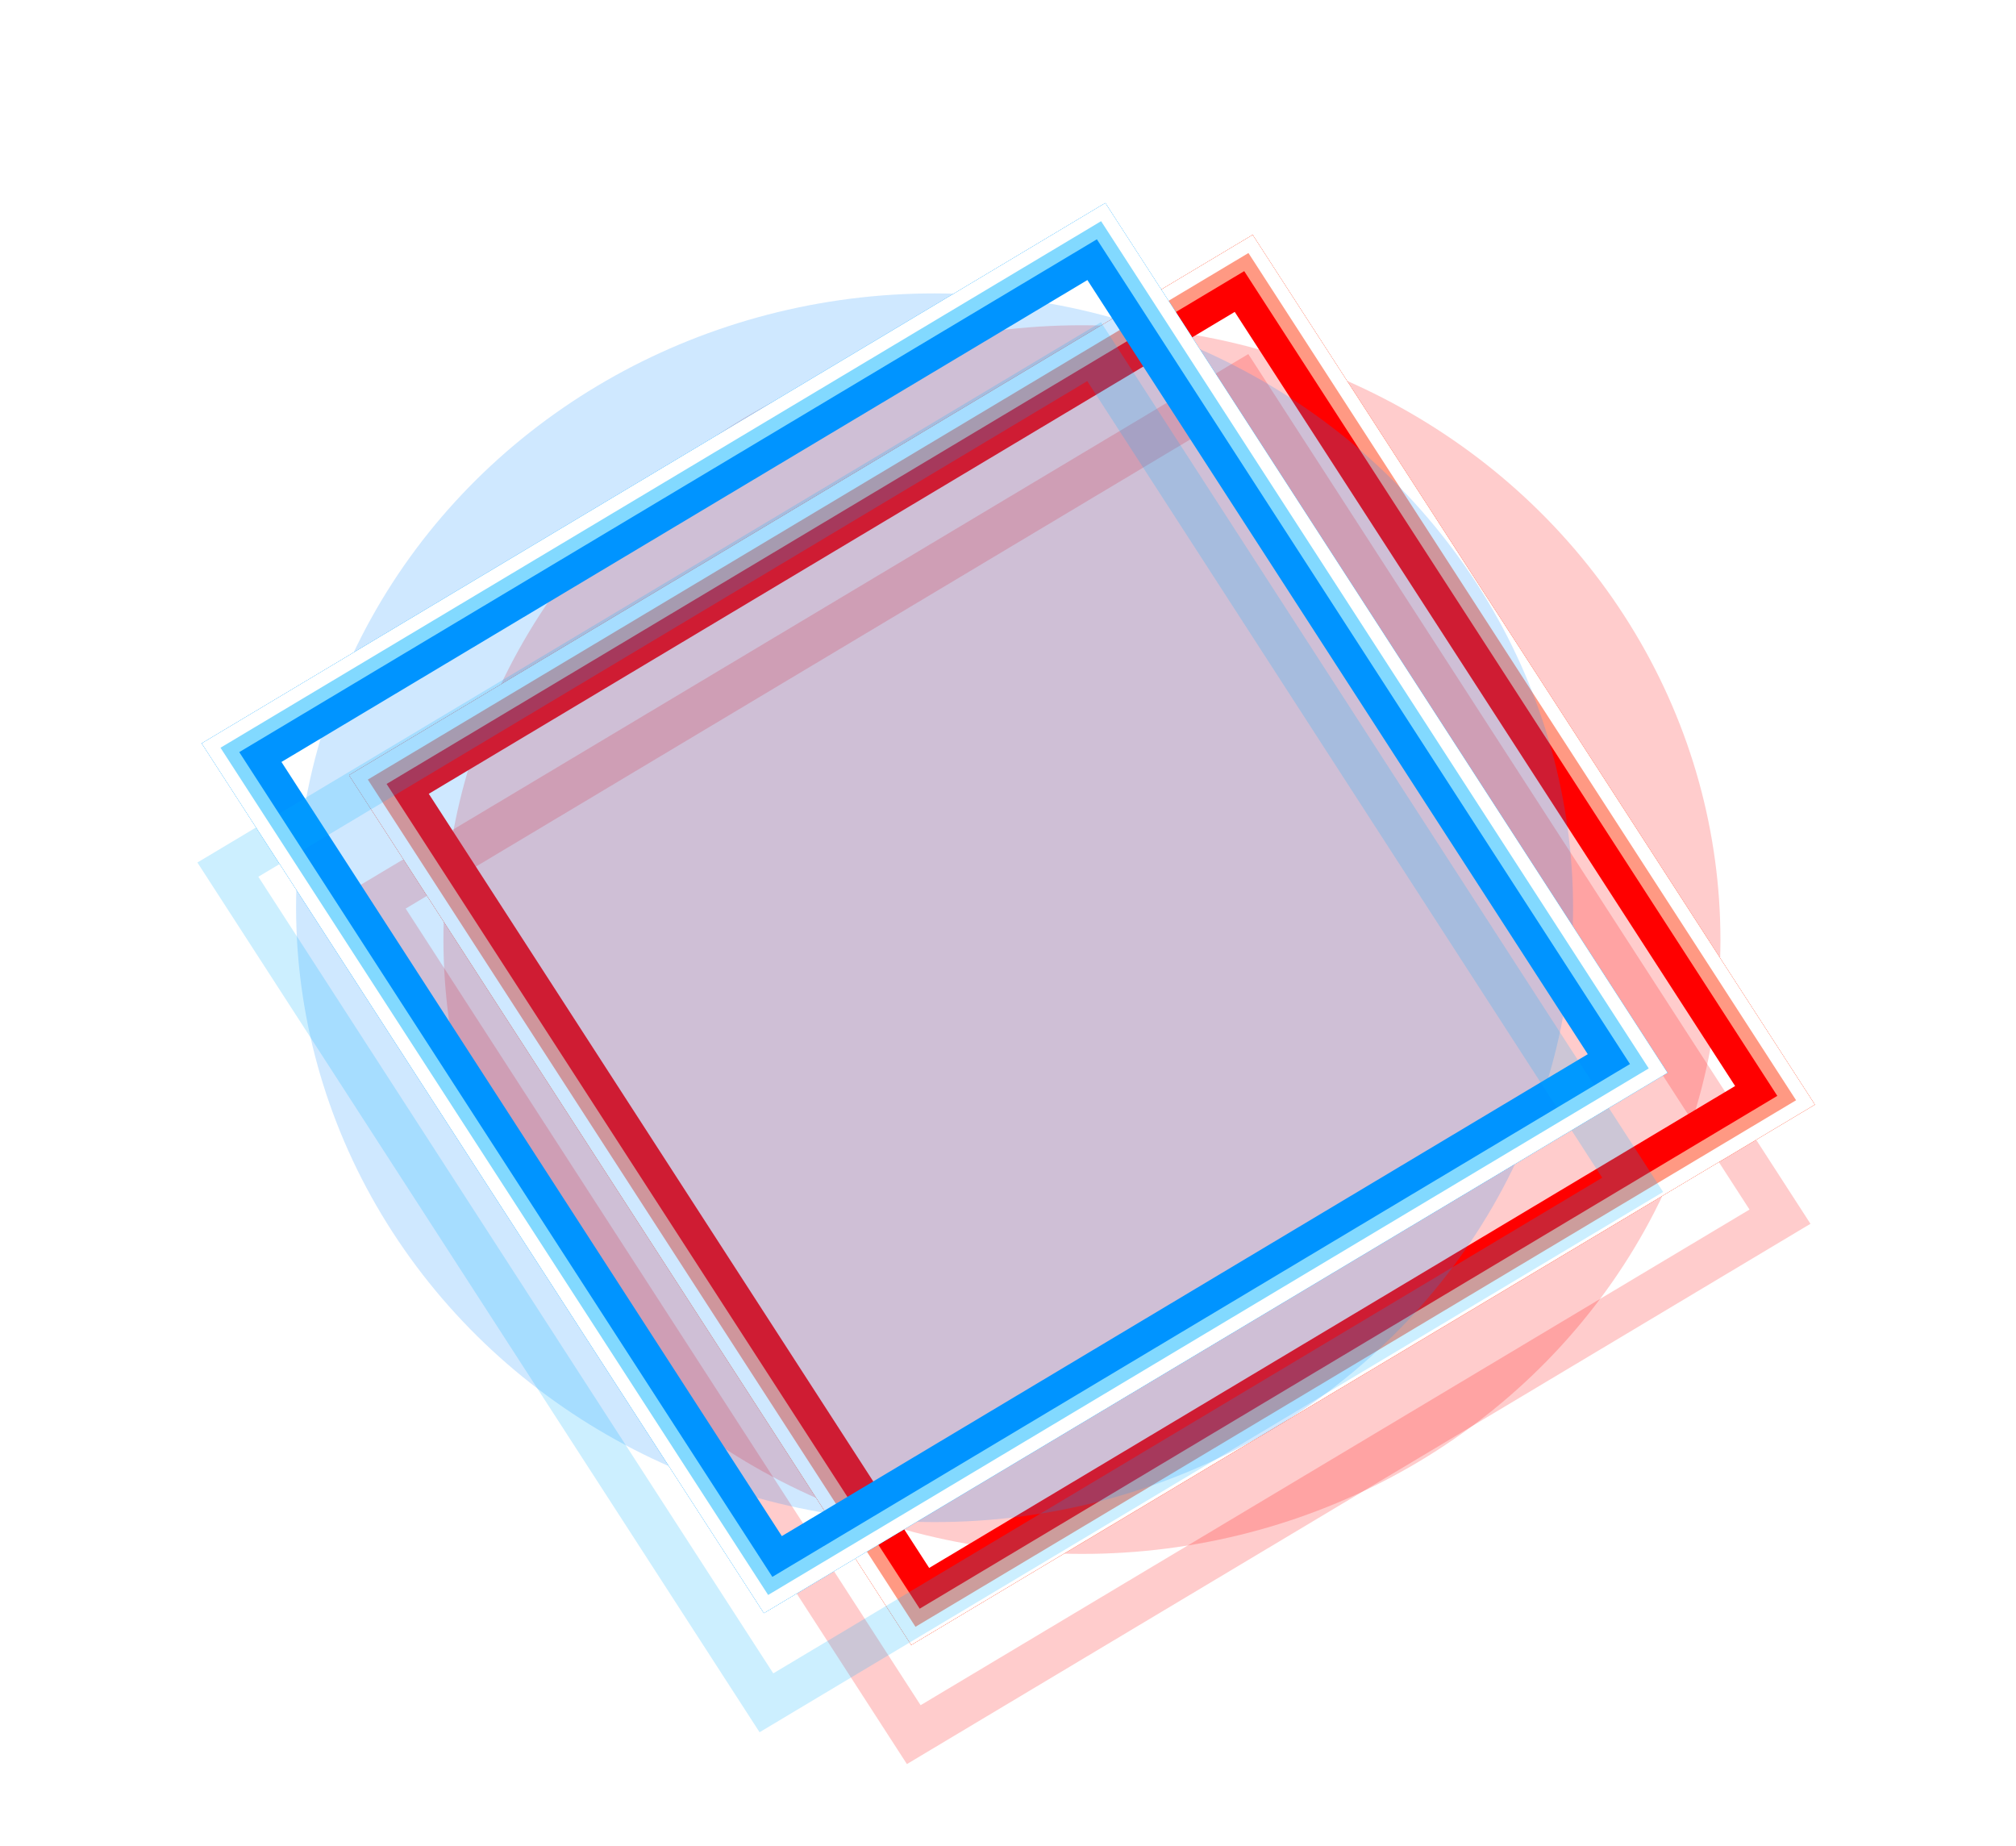
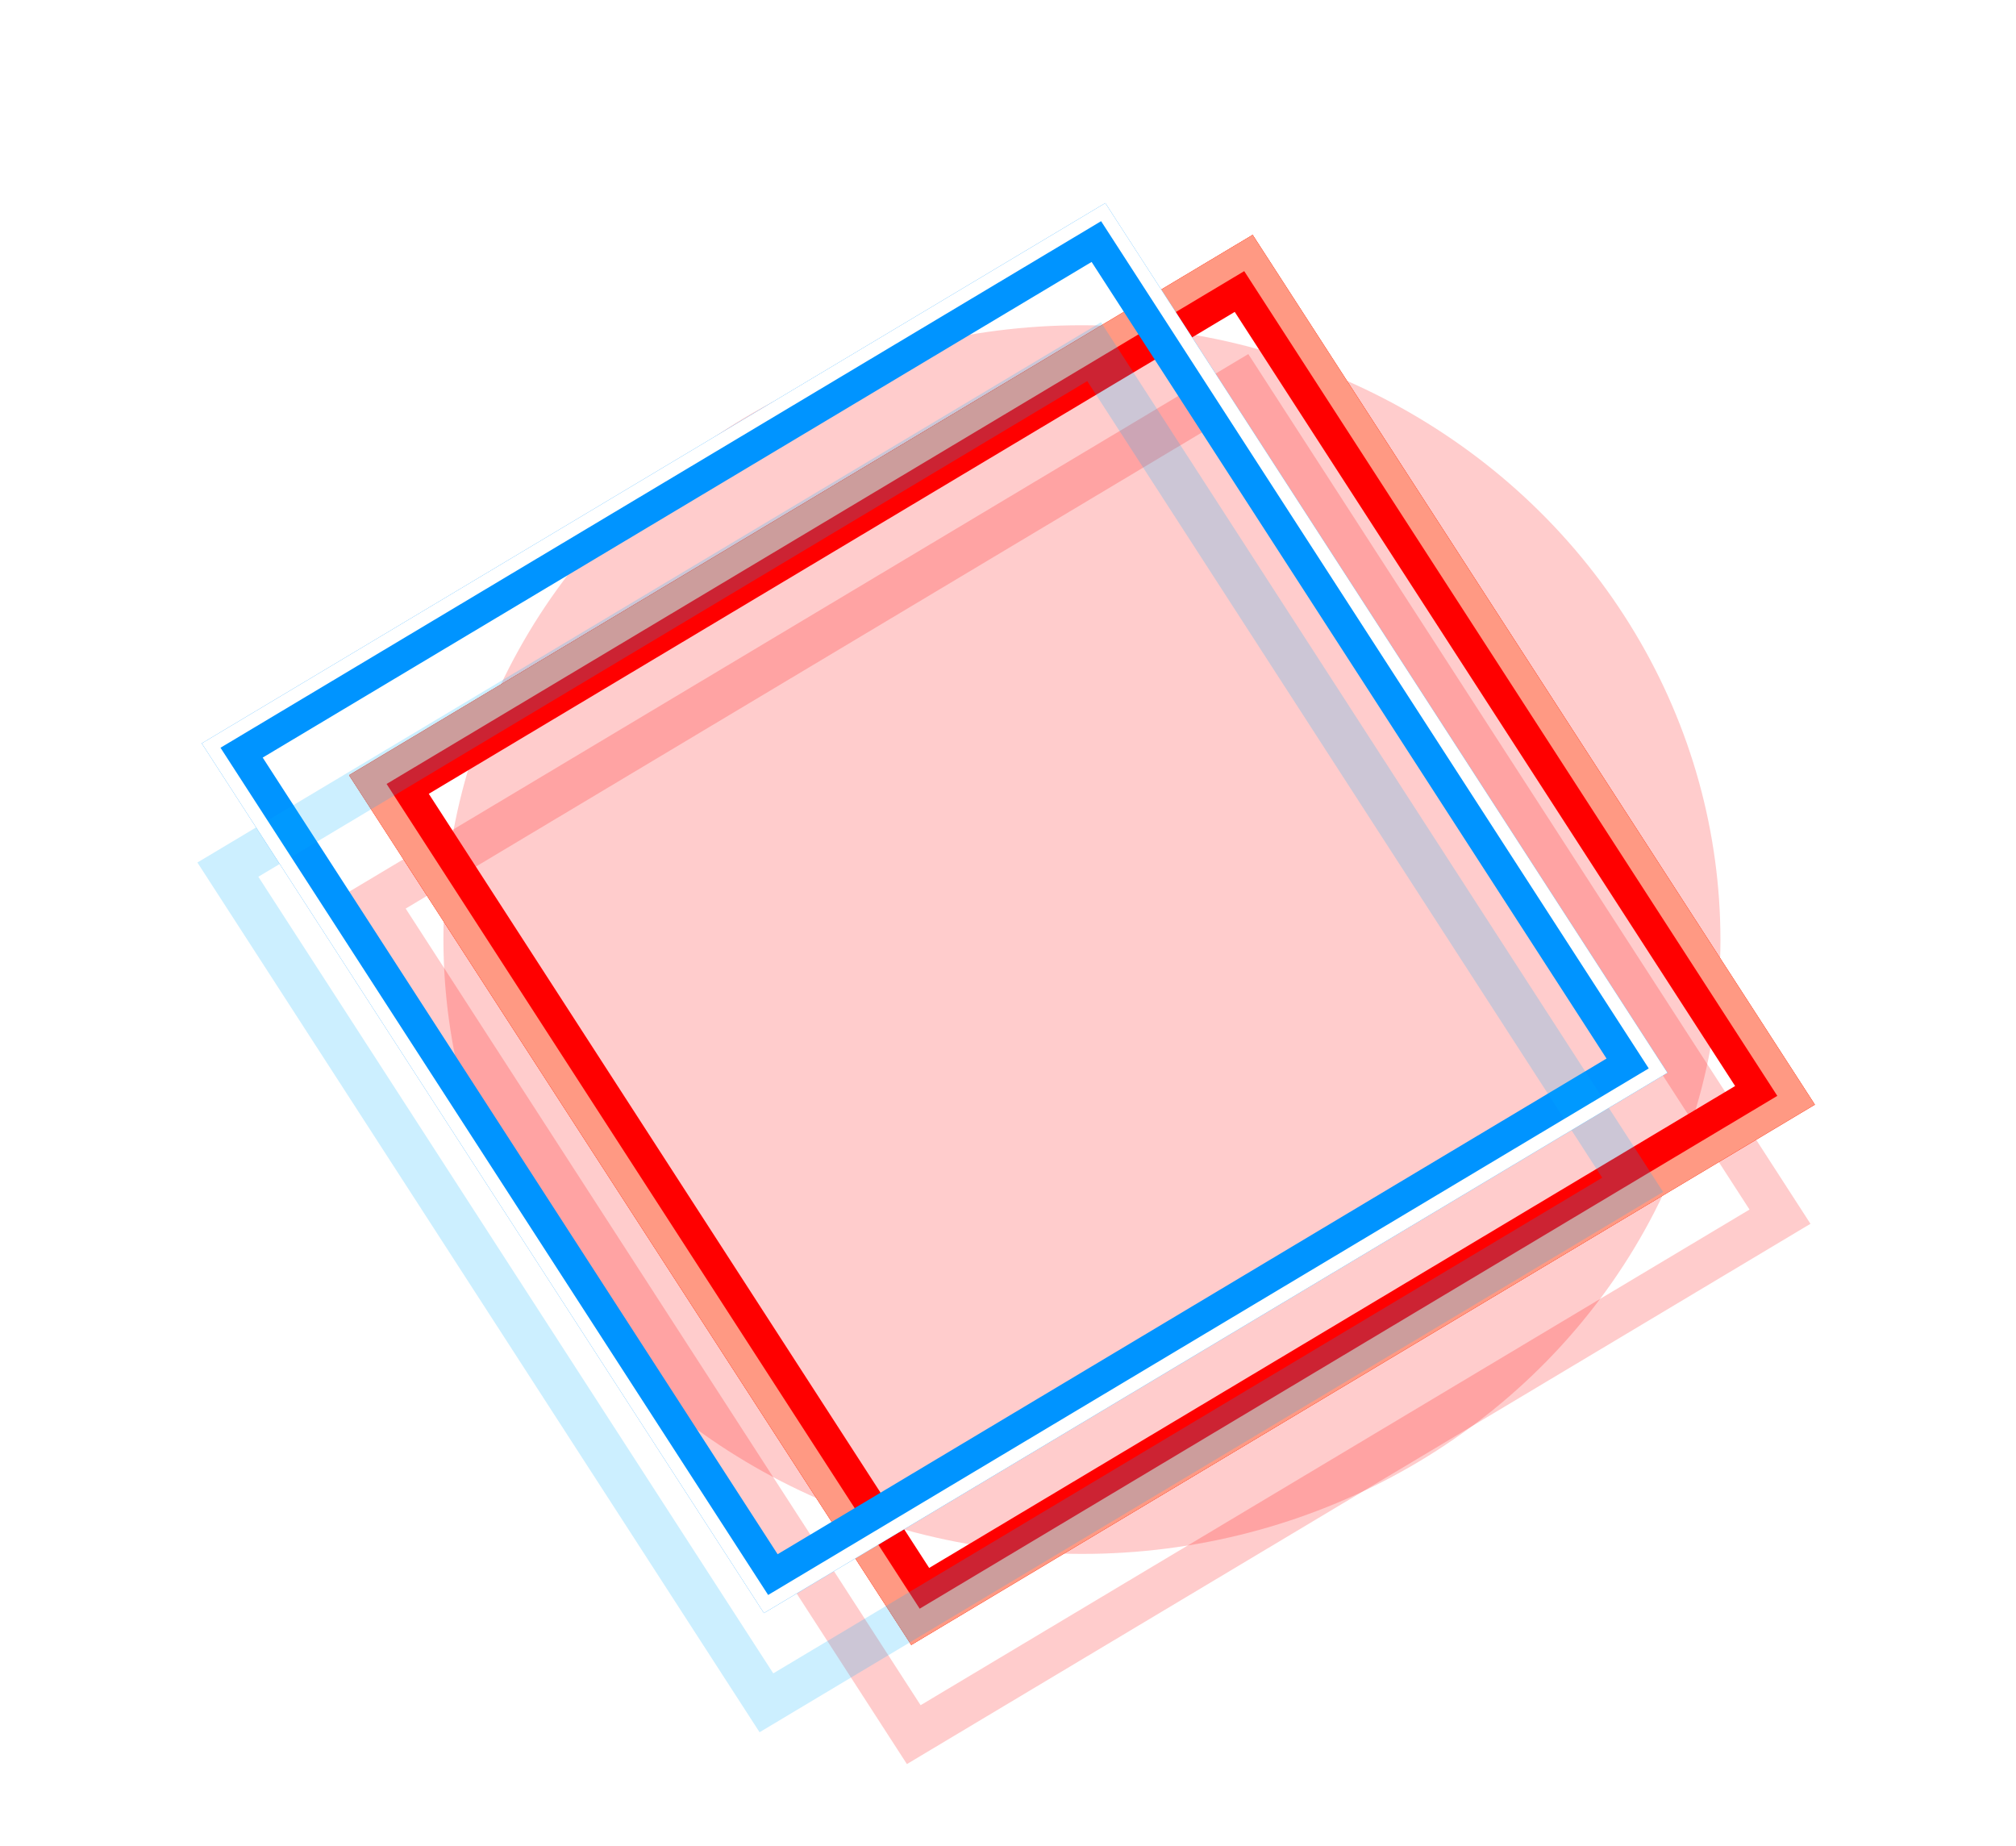
<svg xmlns="http://www.w3.org/2000/svg" width="950" height="870" viewBox="0 0 950 870" fill="none">
  <g style="mix-blend-mode:hard-light" filter="url(#filter0_f_359_199)">
    <ellipse rx="297.754" ry="292.72" transform="matrix(0.858 -0.513 0.543 0.84 509.839 442.723)" fill="#FF0000" fill-opacity="0.2" />
  </g>
  <g style="mix-blend-mode:hard-light" filter="url(#filter1_f_359_199)">
    <rect x="14.361" y="3.346" width="475.755" height="467.365" transform="matrix(0.858 -0.513 0.543 0.84 164.722 373.174)" stroke="#FF5C00" stroke-width="20.502" />
  </g>
  <g style="mix-blend-mode:hard-light" filter="url(#filter2_f_359_199)">
    <rect x="18.78" y="4.375" width="469.447" height="461.056" transform="matrix(0.858 -0.513 0.543 0.84 164.79 375.608)" stroke="#FF0000" stroke-width="26.81" />
  </g>
  <g style="mix-blend-mode:hard-light" filter="url(#filter3_ddi_359_199)">
    <rect x="14.361" y="3.346" width="475.755" height="467.365" transform="matrix(0.858 -0.513 0.543 0.84 164.722 373.174)" stroke="#FF0000" stroke-opacity="0.2" stroke-width="20.502" />
  </g>
  <g filter="url(#filter4_f_359_199)">
    <rect x="8.838" y="2.059" width="483.64" height="475.25" transform="matrix(0.858 -0.513 0.543 0.84 164.636 370.132)" stroke="#FF9983" stroke-width="12.617" />
  </g>
  <g filter="url(#filter5_f_359_199)">
-     <rect x="4.419" y="1.029" width="489.949" height="481.558" transform="matrix(0.858 -0.513 0.543 0.84 164.568 367.698)" stroke="white" stroke-width="6.308" />
-   </g>
+     </g>
  <g style="mix-blend-mode:hard-light" filter="url(#filter6_f_359_199)">
-     <ellipse rx="297.754" ry="292.72" transform="matrix(0.858 -0.513 0.543 0.84 440.405 427.724)" fill="#128DFF" fill-opacity="0.2" />
-   </g>
+     </g>
  <g style="mix-blend-mode:hard-light" filter="url(#filter7_f_359_199)">
    <rect x="14.361" y="3.346" width="475.755" height="467.365" transform="matrix(0.858 -0.513 0.543 0.84 95.292 358.174)" stroke="#0094FF" stroke-width="20.502" />
  </g>
  <g style="mix-blend-mode:hard-light" filter="url(#filter8_f_359_199)">
-     <rect x="18.78" y="4.375" width="469.447" height="461.056" transform="matrix(0.858 -0.513 0.543 0.84 95.36 360.608)" stroke="#0094FF" stroke-width="26.81" />
-   </g>
+     </g>
  <g style="mix-blend-mode:hard-light" filter="url(#filter9_ddi_359_199)">
    <rect x="14.361" y="3.346" width="475.755" height="467.365" transform="matrix(0.858 -0.513 0.543 0.84 95.292 358.174)" stroke="#00B3FF" stroke-opacity="0.2" stroke-width="20.502" />
  </g>
  <g filter="url(#filter10_f_359_199)">
-     <rect x="8.838" y="2.059" width="483.64" height="475.25" transform="matrix(0.858 -0.513 0.543 0.84 95.207 355.132)" stroke="#82D9FF" stroke-width="12.617" />
-   </g>
+     </g>
  <g filter="url(#filter11_f_359_199)">
    <rect x="4.419" y="1.029" width="489.949" height="481.558" transform="matrix(0.858 -0.513 0.543 0.84 95.138 352.698)" stroke="white" stroke-width="6.308" />
  </g>
  <defs>
    <filter id="filter0_f_359_199" x="114.285" y="58.559" width="791.105" height="768.329" filterUnits="userSpaceOnUse" color-interpolation-filters="sRGB">
      <feFlood flood-opacity="0" result="BackgroundImageFix" />
      <feBlend mode="normal" in="SourceGraphic" in2="BackgroundImageFix" result="shape" />
      <feGaussianBlur stdDeviation="47.312" result="effect1_foregroundBlur_359_199" />
    </filter>
    <filter id="filter1_f_359_199" x="69.875" y="15.829" width="879.926" height="853.79" filterUnits="userSpaceOnUse" color-interpolation-filters="sRGB">
      <feFlood flood-opacity="0" result="BackgroundImageFix" />
      <feBlend mode="normal" in="SourceGraphic" in2="BackgroundImageFix" result="shape" />
      <feGaussianBlur stdDeviation="47.312" result="effect1_foregroundBlur_359_199" />
    </filter>
    <filter id="filter2_f_359_199" x="132.958" y="78.912" width="753.759" height="727.623" filterUnits="userSpaceOnUse" color-interpolation-filters="sRGB">
      <feFlood flood-opacity="0" result="BackgroundImageFix" />
      <feBlend mode="normal" in="SourceGraphic" in2="BackgroundImageFix" result="shape" />
      <feGaussianBlur stdDeviation="15.771" result="effect1_foregroundBlur_359_199" />
    </filter>
    <filter id="filter3_ddi_359_199" x="123.496" y="100.991" width="772.684" height="746.548" filterUnits="userSpaceOnUse" color-interpolation-filters="sRGB">
      <feFlood flood-opacity="0" result="BackgroundImageFix" />
      <feColorMatrix in="SourceAlpha" type="matrix" values="0 0 0 0 0 0 0 0 0 0 0 0 0 0 0 0 0 0 127 0" result="hardAlpha" />
      <feOffset dy="20.502" />
      <feGaussianBlur stdDeviation="7.885" />
      <feColorMatrix type="matrix" values="0 0 0 0 0.15 0 0 0 0 0 0 0 0 0 0 0 0 0 0.7 0" />
      <feBlend mode="multiply" in2="BackgroundImageFix" result="effect1_dropShadow_359_199" />
      <feColorMatrix in="SourceAlpha" type="matrix" values="0 0 0 0 0 0 0 0 0 0 0 0 0 0 0 0 0 0 127 0" result="hardAlpha" />
      <feOffset dy="31.542" />
      <feGaussianBlur stdDeviation="20.502" />
      <feColorMatrix type="matrix" values="0 0 0 0 0.8 0 0 0 0 0.19 0 0 0 0 0.19 0 0 0 1 0" />
      <feBlend mode="color-dodge" in2="effect1_dropShadow_359_199" result="effect2_dropShadow_359_199" />
      <feBlend mode="normal" in="SourceGraphic" in2="effect2_dropShadow_359_199" result="shape" />
      <feColorMatrix in="SourceAlpha" type="matrix" values="0 0 0 0 0 0 0 0 0 0 0 0 0 0 0 0 0 0 127 0" result="hardAlpha" />
      <feOffset dx="-2.05" dy="4.1" />
      <feGaussianBlur stdDeviation="1.025" />
      <feComposite in2="hardAlpha" operator="arithmetic" k2="-1" k3="1" />
      <feColorMatrix type="matrix" values="0 0 0 0 1 0 0 0 0 1 0 0 0 0 1 0 0 0 0.5 0" />
      <feBlend mode="normal" in2="shape" result="effect3_innerShadow_359_199" />
    </filter>
    <filter id="filter4_f_359_199" x="161.346" y="107.3" width="696.984" height="670.848" filterUnits="userSpaceOnUse" color-interpolation-filters="sRGB">
      <feFlood flood-opacity="0" result="BackgroundImageFix" />
      <feBlend mode="normal" in="SourceGraphic" in2="BackgroundImageFix" result="shape" />
      <feGaussianBlur stdDeviation="1.577" result="effect1_foregroundBlur_359_199" />
    </filter>
    <filter id="filter5_f_359_199" x="162.397" y="108.351" width="694.881" height="668.745" filterUnits="userSpaceOnUse" color-interpolation-filters="sRGB">
      <feFlood flood-opacity="0" result="BackgroundImageFix" />
      <feBlend mode="normal" in="SourceGraphic" in2="BackgroundImageFix" result="shape" />
      <feGaussianBlur stdDeviation="1.051" result="effect1_foregroundBlur_359_199" />
    </filter>
    <filter id="filter6_f_359_199" x="44.852" y="43.559" width="791.105" height="768.329" filterUnits="userSpaceOnUse" color-interpolation-filters="sRGB">
      <feFlood flood-opacity="0" result="BackgroundImageFix" />
      <feBlend mode="normal" in="SourceGraphic" in2="BackgroundImageFix" result="shape" />
      <feGaussianBlur stdDeviation="47.312" result="effect1_foregroundBlur_359_199" />
    </filter>
    <filter id="filter7_f_359_199" x="0.445" y="0.829" width="879.926" height="853.79" filterUnits="userSpaceOnUse" color-interpolation-filters="sRGB">
      <feFlood flood-opacity="0" result="BackgroundImageFix" />
      <feBlend mode="normal" in="SourceGraphic" in2="BackgroundImageFix" result="shape" />
      <feGaussianBlur stdDeviation="47.312" result="effect1_foregroundBlur_359_199" />
    </filter>
    <filter id="filter8_f_359_199" x="63.529" y="63.912" width="753.759" height="727.623" filterUnits="userSpaceOnUse" color-interpolation-filters="sRGB">
      <feFlood flood-opacity="0" result="BackgroundImageFix" />
      <feBlend mode="normal" in="SourceGraphic" in2="BackgroundImageFix" result="shape" />
      <feGaussianBlur stdDeviation="15.771" result="effect1_foregroundBlur_359_199" />
    </filter>
    <filter id="filter9_ddi_359_199" x="54.066" y="85.992" width="772.684" height="746.548" filterUnits="userSpaceOnUse" color-interpolation-filters="sRGB">
      <feFlood flood-opacity="0" result="BackgroundImageFix" />
      <feColorMatrix in="SourceAlpha" type="matrix" values="0 0 0 0 0 0 0 0 0 0 0 0 0 0 0 0 0 0 127 0" result="hardAlpha" />
      <feOffset dy="20.502" />
      <feGaussianBlur stdDeviation="7.885" />
      <feColorMatrix type="matrix" values="0 0 0 0 0 0 0 0 0 0.051 0 0 0 0 0.082 0 0 0 0.7 0" />
      <feBlend mode="multiply" in2="BackgroundImageFix" result="effect1_dropShadow_359_199" />
      <feColorMatrix in="SourceAlpha" type="matrix" values="0 0 0 0 0 0 0 0 0 0 0 0 0 0 0 0 0 0 127 0" result="hardAlpha" />
      <feOffset dy="31.542" />
      <feGaussianBlur stdDeviation="20.502" />
      <feColorMatrix type="matrix" values="0 0 0 0 0 0 0 0 0 0.4 0 0 0 0 1 0 0 0 1 0" />
      <feBlend mode="color-dodge" in2="effect1_dropShadow_359_199" result="effect2_dropShadow_359_199" />
      <feBlend mode="normal" in="SourceGraphic" in2="effect2_dropShadow_359_199" result="shape" />
      <feColorMatrix in="SourceAlpha" type="matrix" values="0 0 0 0 0 0 0 0 0 0 0 0 0 0 0 0 0 0 127 0" result="hardAlpha" />
      <feOffset dx="-2.05" dy="4.1" />
      <feGaussianBlur stdDeviation="1.025" />
      <feComposite in2="hardAlpha" operator="arithmetic" k2="-1" k3="1" />
      <feColorMatrix type="matrix" values="0 0 0 0 1 0 0 0 0 1 0 0 0 0 1 0 0 0 0.5 0" />
      <feBlend mode="normal" in2="shape" result="effect3_innerShadow_359_199" />
    </filter>
    <filter id="filter10_f_359_199" x="91.916" y="92.3" width="696.984" height="670.848" filterUnits="userSpaceOnUse" color-interpolation-filters="sRGB">
      <feFlood flood-opacity="0" result="BackgroundImageFix" />
      <feBlend mode="normal" in="SourceGraphic" in2="BackgroundImageFix" result="shape" />
      <feGaussianBlur stdDeviation="1.577" result="effect1_foregroundBlur_359_199" />
    </filter>
    <filter id="filter11_f_359_199" x="92.968" y="93.351" width="694.881" height="668.745" filterUnits="userSpaceOnUse" color-interpolation-filters="sRGB">
      <feFlood flood-opacity="0" result="BackgroundImageFix" />
      <feBlend mode="normal" in="SourceGraphic" in2="BackgroundImageFix" result="shape" />
      <feGaussianBlur stdDeviation="1.051" result="effect1_foregroundBlur_359_199" />
    </filter>
  </defs>
</svg>